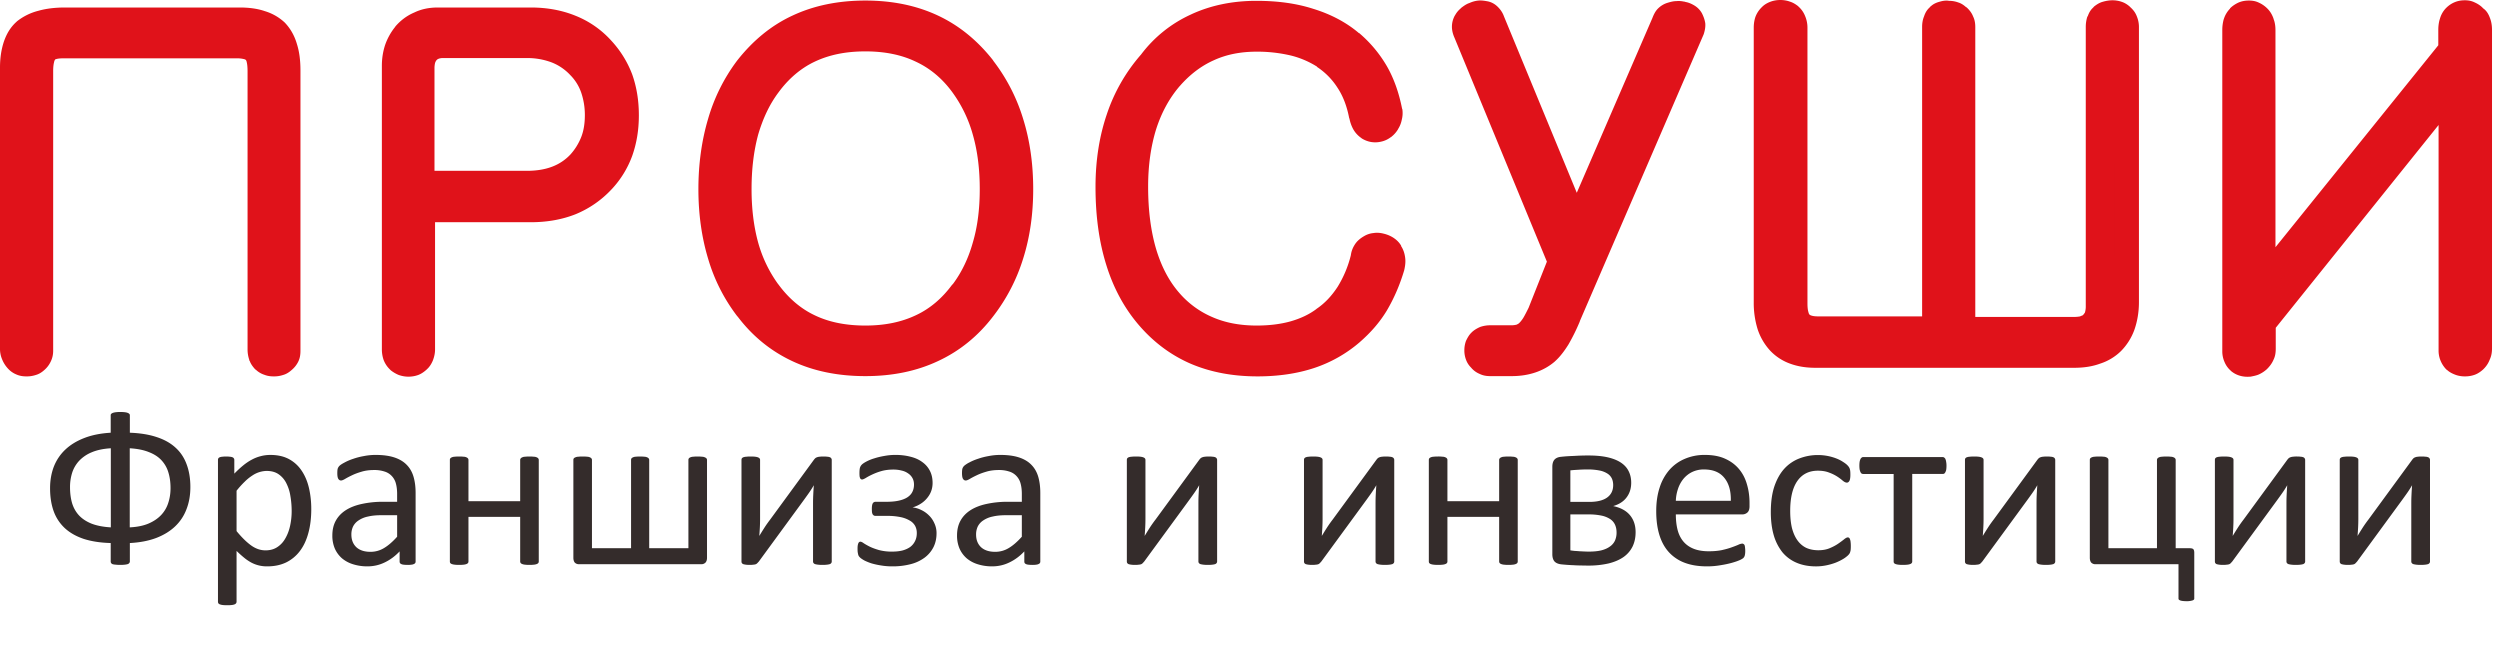
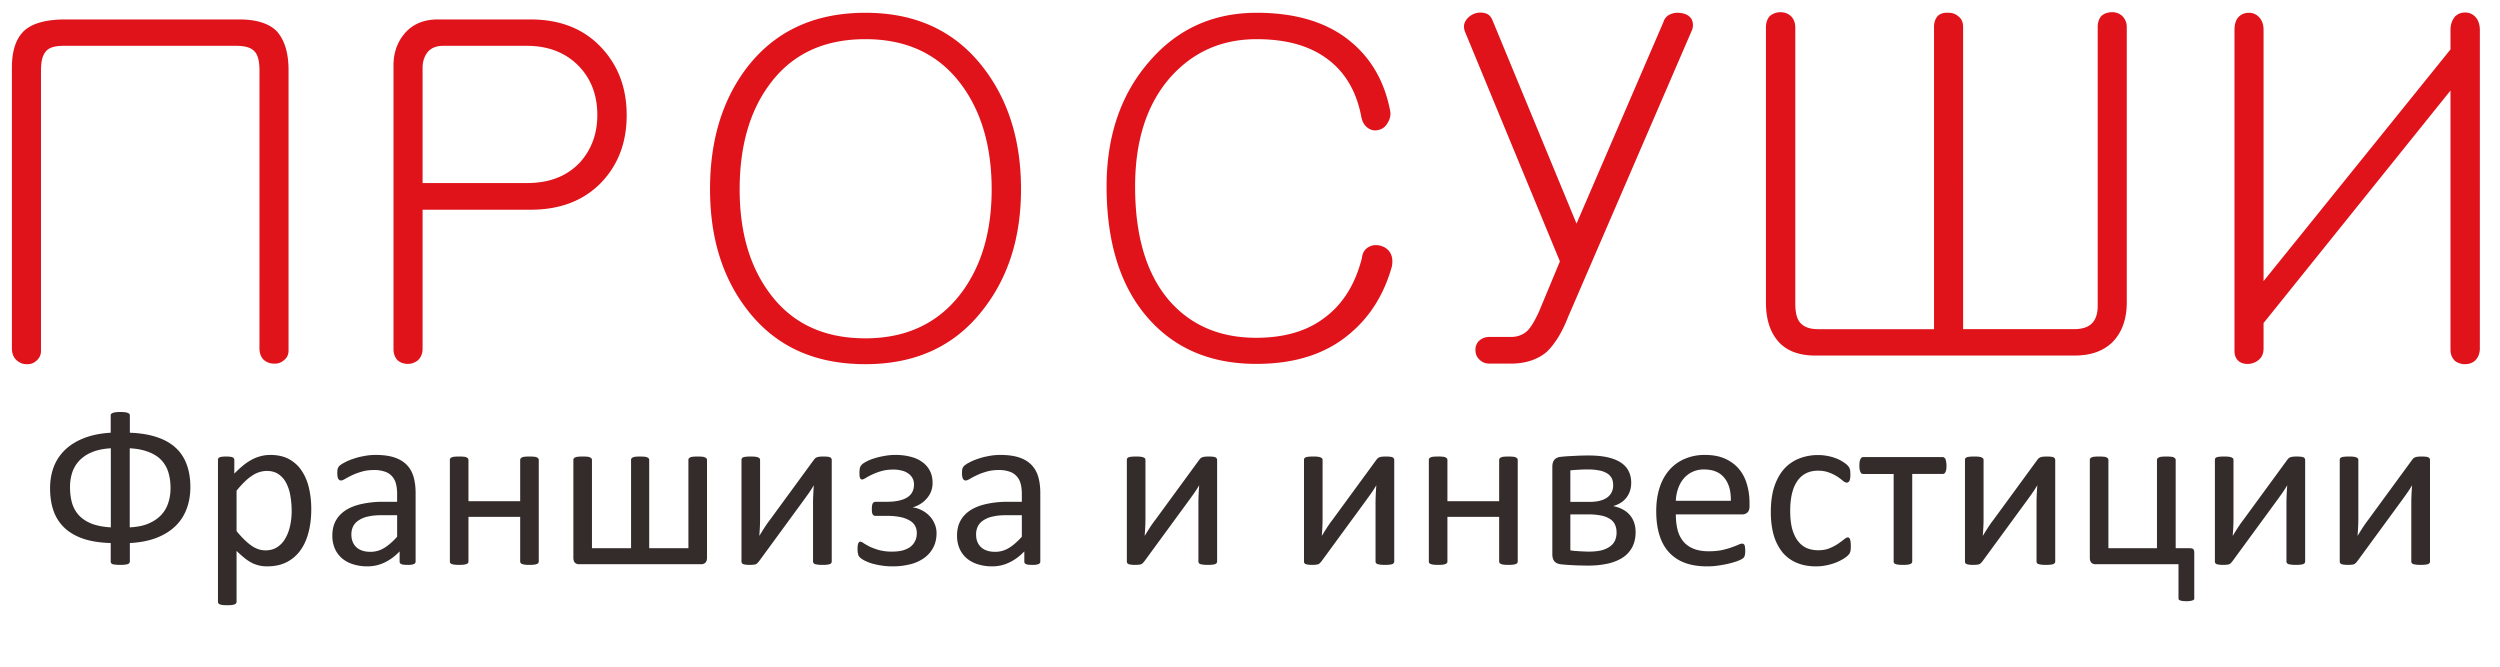
<svg xmlns="http://www.w3.org/2000/svg" width="195" height="52" fill="none">
  <path fill="#E0121A" d="M18.684 1.517H5.098c-1.47 0-2.528.281-3.197.866-.648.607-.972 1.56-.972 2.882V27.17c0 .368.108.672.324.888.216.217.497.347.799.347.302.022.562-.065.778-.26a.967.967 0 0 0 .367-.78V5.525c0-.715.108-1.192.367-1.495.216-.303.691-.455 1.36-.455h13.5c.67 0 1.146.13 1.405.412.28.26.41.78.41 1.516V27.17c0 .368.108.672.324.888.216.195.497.304.8.304.28.021.56-.065.777-.26.26-.195.367-.455.367-.78V5.482c0-1.387-.324-2.405-.95-3.077-.605-.585-1.577-.888-2.873-.888Zm22.701 0H34.15c-1.102 0-1.988.368-2.614 1.126-.562.672-.843 1.495-.843 2.47v22.1c0 .369.108.672.324.889.216.195.497.281.8.281.302 0 .561-.108.777-.281.238-.217.367-.52.367-.889V16.358h8.425c2.354 0 4.233-.736 5.615-2.231 1.253-1.365 1.88-3.077 1.88-5.135 0-2.08-.627-3.792-1.88-5.179-1.382-1.538-3.261-2.296-5.615-2.296Zm-.28 12.761h-8.143V5.287c0-.477.13-.867.367-1.192.28-.347.69-.52 1.23-.52h6.546c1.706 0 3.089.563 4.104 1.647.928.996 1.382 2.253 1.382 3.748s-.475 2.73-1.382 3.727c-1.016 1.061-2.376 1.581-4.104 1.581ZM67.5 3.055c3.261 0 5.767 1.192 7.538 3.618 1.534 2.102 2.312 4.81 2.312 8.104 0 3.25-.778 5.915-2.312 7.995-1.77 2.405-4.298 3.618-7.538 3.618-3.283 0-5.789-1.192-7.538-3.618-1.513-2.08-2.269-4.745-2.269-7.995 0-3.315.757-6.024 2.269-8.104 1.75-2.426 4.255-3.618 7.538-3.618Zm0-2.058c-3.974 0-7.063 1.43-9.267 4.311-1.9 2.514-2.85 5.655-2.85 9.447 0 3.748.95 6.847 2.85 9.338 2.182 2.882 5.25 4.312 9.267 4.312 3.953 0 7.02-1.43 9.223-4.312 1.944-2.513 2.916-5.611 2.916-9.338 0-3.77-.972-6.912-2.916-9.447C74.52 2.427 71.453.997 67.5.997Zm30.52 0c-3.412 0-6.22 1.278-8.402 3.835-2.181 2.513-3.304 5.763-3.304 9.706 0 4.334 1.058 7.757 3.175 10.205 2.095 2.427 4.924 3.64 8.51 3.64 3.046 0 5.508-.801 7.366-2.426 1.512-1.279 2.592-3.012 3.197-5.157.086-.433.043-.823-.152-1.127-.172-.26-.432-.433-.777-.52-.324-.065-.605-.043-.864.109-.324.173-.497.455-.54.866-.54 2.124-1.555 3.705-3.067 4.767-1.34.975-3.089 1.452-5.184 1.452-2.808 0-5.055-.954-6.74-2.86-1.793-2.059-2.7-5.027-2.7-8.927 0-3.553.886-6.37 2.7-8.472 1.793-2.036 4.04-3.033 6.783-3.033 2.117 0 3.866.433 5.227 1.343 1.534 1.019 2.506 2.557 2.916 4.615.065.455.259.78.54.975a.956.956 0 0 0 .799.152c.324-.065.562-.26.713-.52.194-.303.281-.628.216-.975-.432-2.253-1.447-4.03-3.024-5.352-1.814-1.538-4.298-2.296-7.387-2.296Zm16.266 1.516 7.387 17.875-1.642 3.944c-.345.736-.648 1.256-.95 1.516-.324.282-.735.434-1.231.434h-1.685c-.324 0-.583.108-.799.303a.963.963 0 0 0-.281.715c0 .282.086.52.281.715.194.217.475.347.799.347h1.685c1.123 0 2.051-.304 2.764-.889.627-.585 1.21-1.495 1.707-2.773l9.676-22.403a1.088 1.088 0 0 0-.064-.824c-.151-.216-.367-.368-.691-.433-.325-.065-.605-.065-.864.043a.914.914 0 0 0-.627.629l-6.782 15.73-6.545-15.839c-.13-.325-.324-.52-.626-.585a1.423 1.423 0 0 0-.843.065c-.281.13-.497.304-.648.564-.151.26-.151.541-.021.866Zm51.602-.411c0-.347-.13-.629-.367-.867a1.111 1.111 0 0 0-.778-.282c-.324 0-.583.087-.799.26-.216.217-.324.52-.324.889v21.753c0 .65-.173 1.127-.497 1.408-.302.282-.756.412-1.382.412h-8.619V2.102c0-.347-.108-.629-.367-.824a1.11 1.11 0 0 0-.777-.281c-.324-.022-.584.043-.8.216-.216.217-.324.52-.324.889v23.573h-9.05c-.648 0-1.102-.173-1.382-.498-.26-.282-.389-.78-.389-1.495V2.167c0-.412-.13-.715-.368-.932-.215-.195-.496-.282-.799-.282-.302 0-.583.109-.799.282-.216.217-.324.52-.324.932v21.428c0 1.343.346 2.362 1.015 3.098.648.694 1.599 1.04 2.83 1.04h20.217c1.275 0 2.247-.346 2.96-1.04.734-.736 1.123-1.776 1.123-3.12V2.102Zm27.54.238c0-.433-.13-.802-.367-1.04a1.06 1.06 0 0 0-.778-.325c-.324 0-.583.108-.799.325-.216.26-.346.607-.346 1.04v1.517l-14.58 18.07V2.34c0-.412-.108-.758-.367-1.018a1.059 1.059 0 0 0-.778-.325c-.323 0-.583.108-.799.325-.216.216-.324.563-.324 1.018v25.047c0 .325.108.585.324.78.216.173.497.238.799.216.281-.021.562-.13.778-.325.259-.216.367-.52.367-.888v-1.972l14.58-18.135v20.215c0 .347.108.629.346.867.216.173.497.26.799.26.281 0 .562-.087.778-.282.237-.238.367-.563.367-.931V2.34Z" />
-   <path fill="#E0121A" d="M18.684 2.47H5.098c-.648 0-1.21.065-1.664.195-.388.108-.69.26-.928.433a1.868 1.868 0 0 0-.454.759c-.13.368-.194.845-.194 1.408V27.17c0 .065.021.13.021.173 0 .022.022.044.043.065l.044.044c.021.021.043.021.064.021h.13c.022 0 .022 0 .022-.021.021 0 .064-.044.064-.044V5.525c0-.412.044-.802.108-1.127.108-.368.26-.715.454-.953.238-.303.562-.52.972-.65a3.738 3.738 0 0 1 1.145-.173h13.5c.432 0 .799.043 1.123.13.389.108.713.303.972.563.26.26.432.585.518 1.018.087.347.13.737.13 1.192v21.667c0 .065.022.13.022.173l.021.043v.022c.022 0 .022.022.043.022.022.021.065.021.108.021h.13c.022 0 .022 0 .022-.021l.043-.044V5.525c0-.607-.065-1.127-.195-1.517-.108-.368-.259-.65-.475-.866a1.78 1.78 0 0 0-.799-.434c-.367-.173-.842-.238-1.404-.238ZM5.098.585h13.586c.734 0 1.404.087 1.966.282a3.914 3.914 0 0 1 1.555.888l.021.022c.41.433.735.975.93 1.646.194.607.28 1.3.28 2.08v21.862c0 .303-.043.585-.173.845s-.302.477-.54.672c-.194.173-.41.303-.648.368a2.204 2.204 0 0 1-.756.108c-.259 0-.497-.043-.713-.13a1.705 1.705 0 0 1-.626-.368c-.022-.022-.065-.043-.086-.065-.173-.195-.324-.39-.41-.628a.166.166 0 0 1-.044-.109 2.53 2.53 0 0 1-.13-.823V5.568c0-.303-.021-.541-.064-.715a.476.476 0 0 0-.065-.173.351.351 0 0 0-.13-.065 2.232 2.232 0 0 0-.605-.065H4.925c-.238 0-.432.022-.562.065l-.065.022v.021c-.043.044-.064.109-.086.217-.043.173-.065.39-.065.672v21.818c0 .303-.065.585-.194.845a2 2 0 0 1-.519.672c-.194.173-.41.303-.648.368a2.204 2.204 0 0 1-.756.108c-.259 0-.518-.043-.756-.151a1.813 1.813 0 0 1-.67-.477 2.338 2.338 0 0 1-.453-.737A2.069 2.069 0 0 1 0 27.17V5.265c0-.758.108-1.43.302-2.015.216-.628.519-1.127.972-1.538l.044-.044A4.442 4.442 0 0 1 2.98.845c.605-.173 1.296-.26 2.117-.26ZM41.386 2.47H34.15c-.432 0-.8.065-1.124.195-.302.13-.561.325-.777.585l-.043.022a2.219 2.219 0 0 0-.432.801c-.108.304-.173.65-.173 1.04v22.1c0 .065.021.13.021.174 0 .021.022.021.022.043l.022.022c.021.021.064.021.108.021.043 0 .064 0 .086-.021.022 0 .043-.022.043-.044l.043-.043c.022-.022.022-.065.022-.13V16.38c0-.52.41-.953.95-.953h8.424c1.059 0 2.01-.174 2.808-.477.8-.325 1.49-.802 2.096-1.452l.043-.043c.518-.585.929-1.213 1.188-1.95.28-.758.41-1.582.41-2.513 0-.932-.13-1.777-.41-2.514a6.187 6.187 0 0 0-1.21-2.015 6.143 6.143 0 0 0-2.095-1.473c-.778-.347-1.728-.52-2.786-.52ZM34.15.585h7.236c1.296 0 2.462.217 3.52.65a7.492 7.492 0 0 1 2.787 1.95 8.059 8.059 0 0 1 1.62 2.622c.345.975.518 2.036.518 3.185 0 1.148-.173 2.188-.518 3.163a7.617 7.617 0 0 1-1.577 2.578l-.043.044a7.966 7.966 0 0 1-2.787 1.928c-1.036.412-2.203.628-3.499.628h-7.473v9.924c0 .303-.065.585-.173.866-.108.26-.26.499-.454.672l-.043.043c-.194.174-.41.325-.648.412-.238.087-.497.13-.756.13-.26 0-.497-.043-.756-.13a2.643 2.643 0 0 1-.626-.368l-.108-.109a2.023 2.023 0 0 1-.454-.715 2.53 2.53 0 0 1-.13-.823v-22.1c0-.585.087-1.127.26-1.647a4.69 4.69 0 0 1 .756-1.365l.043-.065c.41-.476.907-.845 1.469-1.083.54-.26 1.144-.39 1.836-.39Zm6.955 14.647h-8.143a.946.946 0 0 1-.95-.954V5.287c0-.325.042-.65.129-.932a3 3 0 0 1 .432-.823l.021-.044c.238-.281.54-.52.886-.65.043-.021.065-.021.108-.043.302-.108.626-.173.972-.173h6.545c.972 0 1.857.173 2.657.476.82.325 1.533.824 2.138 1.474l.043.065a5.752 5.752 0 0 1 1.188 1.928 7.2 7.2 0 0 1 .41 2.405c0 .867-.129 1.647-.41 2.362a5.236 5.236 0 0 1-1.231 1.971l.022.022a6.107 6.107 0 0 1-2.117 1.43c-.843.325-1.728.477-2.7.477Zm-7.215-1.907h7.193c.756 0 1.426-.108 1.987-.325a3.762 3.762 0 0 0 1.426-.953 4.49 4.49 0 0 0 .842-1.365c.195-.499.281-1.062.281-1.712 0-.65-.108-1.213-.28-1.733a3.617 3.617 0 0 0-.8-1.322l-.043-.043a3.945 3.945 0 0 0-1.447-.997 5.402 5.402 0 0 0-1.966-.347h-6.545c-.13 0-.216.022-.302.044l-.043.021c-.065.022-.108.065-.151.109a.679.679 0 0 0-.108.216 1.723 1.723 0 0 0-.044.369v8.038ZM67.5 2.102c1.771 0 3.348.325 4.752.996 1.404.672 2.57 1.669 3.564 3.012.842 1.127 1.469 2.427 1.88 3.9.41 1.43.626 3.012.626 4.767 0 1.711-.195 3.271-.627 4.701-.432 1.43-1.058 2.73-1.879 3.857-.972 1.322-2.16 2.318-3.564 2.99-1.404.672-2.96.997-4.752.997-1.793 0-3.37-.325-4.752-.997-1.404-.672-2.592-1.668-3.542-3.012l-.022-.021c-.82-1.127-1.426-2.405-1.836-3.814-.41-1.43-.605-2.99-.605-4.701 0-1.734.195-3.337.605-4.767a11.948 11.948 0 0 1 1.858-3.878c.95-1.344 2.138-2.34 3.542-3.012 1.382-.693 2.98-1.018 4.752-1.018Zm3.931 2.708c-1.123-.542-2.44-.802-3.931-.802-1.512 0-2.808.26-3.953.802-1.101.52-2.052 1.343-2.83 2.405-.712.953-1.209 2.037-1.576 3.272-.346 1.278-.519 2.686-.519 4.268 0 1.538.173 2.925.519 4.182a10.167 10.167 0 0 0 1.555 3.228l.022.022c.777 1.061 1.728 1.885 2.83 2.405 1.122.541 2.44.801 3.952.801 1.49 0 2.786-.26 3.931-.801 1.123-.52 2.074-1.344 2.851-2.405h.022c.713-.954 1.231-2.037 1.577-3.272.367-1.235.54-2.622.54-4.16 0-1.56-.173-2.968-.54-4.247a10.257 10.257 0 0 0-1.599-3.315c-.777-1.061-1.728-1.863-2.85-2.383ZM67.5 1.95c-1.858 0-3.478.325-4.903.997-1.404.65-2.614 1.625-3.607 2.946a12.727 12.727 0 0 0-1.966 3.944c-.432 1.473-.67 3.12-.67 4.94 0 1.798.216 3.401.67 4.875a12.739 12.739 0 0 0 1.966 3.9l.043.043c.972 1.278 2.181 2.253 3.564 2.882 1.425.671 3.067.996 4.925.996 1.836 0 3.456-.325 4.86-.996 1.404-.65 2.613-1.647 3.628-2.947a12.26 12.26 0 0 0 2.01-3.922c.474-1.473.69-3.076.69-4.853 0-1.798-.216-3.423-.69-4.918a11.89 11.89 0 0 0-2.031-3.965l-.022-.022c-1.015-1.3-2.203-2.275-3.607-2.925-1.382-.65-3.024-.975-4.86-.975Zm-5.68-.737c1.662-.78 3.563-1.17 5.68-1.17 2.117 0 3.996.39 5.66 1.17 1.662.78 3.088 1.95 4.298 3.489l.021.043a14.183 14.183 0 0 1 2.333 4.55c.518 1.668.778 3.488.778 5.46 0 1.95-.26 3.748-.778 5.395a14.192 14.192 0 0 1-2.333 4.507c-1.188 1.56-2.635 2.73-4.32 3.51-1.663.78-3.542 1.17-5.659 1.17-2.138 0-4.04-.39-5.702-1.17-1.664-.78-3.09-1.929-4.256-3.467l-.043-.043a13.716 13.716 0 0 1-2.268-4.485c-.497-1.647-.756-3.467-.756-5.417 0-1.972.26-3.813.756-5.482a14.041 14.041 0 0 1 2.268-4.55c1.21-1.538 2.635-2.73 4.32-3.51Zm36.2.737c-1.576 0-3.002.282-4.276.867l-.043.021c-1.253.585-2.376 1.452-3.348 2.622l-.022.022a11.485 11.485 0 0 0-2.268 4.008c-.518 1.517-.777 3.207-.777 5.07 0 2.08.259 3.922.756 5.525.496 1.582 1.21 2.925 2.203 4.052v.021a9.055 9.055 0 0 0 3.348 2.47c1.296.564 2.786.824 4.45.824 1.425 0 2.699-.195 3.844-.564a8.575 8.575 0 0 0 2.916-1.646l.043-.044a8.101 8.101 0 0 0 1.707-2.015 10.51 10.51 0 0 0 1.145-2.643c.021-.108.021-.195.021-.26a.163.163 0 0 0-.043-.108l-.022-.022c-.021-.022-.021-.043-.043-.043-.043-.022-.065-.044-.129-.044h-.022c-.043-.021-.065-.021-.108-.021s-.043.021-.065.021l-.021.022-.022.022c-.022.021-.022.043-.022.108 0 .043-.021.065-.021.13a10.12 10.12 0 0 1-1.275 3.077c-.583.888-1.274 1.646-2.138 2.231a8.272 8.272 0 0 1-2.614 1.214c-.95.26-2.008.411-3.132.411-1.533 0-2.916-.26-4.168-.801-1.253-.52-2.333-1.322-3.262-2.405-.994-1.127-1.728-2.492-2.203-4.117-.475-1.582-.713-3.38-.713-5.417 0-1.863.238-3.553.713-5.07.497-1.538 1.21-2.881 2.203-4.03l.043-.043c.95-1.105 2.052-1.928 3.283-2.47 1.253-.563 2.614-.823 4.126-.823 1.145 0 2.182.13 3.132.368.972.26 1.836.628 2.614 1.127h.021a7.996 7.996 0 0 1 2.16 2.188c.54.867.929 1.863 1.167 3.012l.021.065c.022.086.043.173.065.216l.065.065.021.022.044-.022c.021-.021.043-.021.064-.021l.022-.022.043-.043.022-.044c.021-.043.043-.086.043-.13.022-.043.022-.108.022-.151-.195-1.019-.519-1.929-.972-2.73a7.42 7.42 0 0 0-1.707-2.059 8.137 8.137 0 0 0-2.916-1.516 16.379 16.379 0 0 0-3.974-.477Zm-5.075-.845c1.512-.693 3.197-1.04 5.054-1.04 1.642 0 3.111.195 4.45.628 1.339.412 2.549 1.04 3.542 1.885h.022a9.934 9.934 0 0 1 2.16 2.579c.561.975.95 2.101 1.188 3.315l.021.043a2.08 2.08 0 0 1-.043.823 2.05 2.05 0 0 1-.281.715l-.021.044c-.13.216-.303.411-.497.563-.022.022-.043.043-.065.043a1.859 1.859 0 0 1-.756.347 1.976 1.976 0 0 1-.799.022 2.051 2.051 0 0 1-.713-.282l-.021-.022a2.061 2.061 0 0 1-.648-.715 2.915 2.915 0 0 1-.281-.801l-.022-.044c-.173-.91-.475-1.711-.907-2.361a5.444 5.444 0 0 0-1.598-1.625V5.2a6.934 6.934 0 0 0-2.031-.867 11.377 11.377 0 0 0-2.678-.303c-1.253 0-2.355.217-3.348.672-.972.433-1.858 1.105-2.635 1.993l-.022.022c-.82.953-1.426 2.08-1.836 3.358-.41 1.322-.626 2.817-.626 4.485 0 1.863.216 3.488.626 4.875.41 1.365 1.015 2.513 1.814 3.423a7.074 7.074 0 0 0 2.592 1.885c.994.434 2.139.65 3.435.65.972 0 1.857-.108 2.635-.325.756-.216 1.426-.52 2.009-.953l.021-.022c.648-.433 1.188-1.018 1.642-1.711a8.593 8.593 0 0 0 1.037-2.47c.043-.325.151-.585.302-.824.173-.281.432-.498.735-.671.216-.13.475-.217.734-.239.259-.043.518-.021.778.044.28.065.54.173.777.325.259.173.454.368.605.628h-.022c.173.26.281.563.324.888.044.282.022.585-.043.889 0 .043-.021.065-.021.108-.346 1.17-.8 2.21-1.361 3.163-.562.932-1.275 1.734-2.095 2.449l-.022.021a10.509 10.509 0 0 1-3.564 2.015c-1.318.434-2.786.65-4.406.65-1.923 0-3.65-.325-5.184-.975-1.556-.671-2.895-1.668-4.04-2.99-1.144-1.321-2.008-2.903-2.57-4.723-.562-1.798-.842-3.813-.842-6.088 0-2.08.302-3.965.885-5.677A13.582 13.582 0 0 1 88.97 4.29l.022-.022a10.08 10.08 0 0 1 3.91-3.141l.043-.022ZM115.17 2.21l7.366 17.832a.914.914 0 0 1 0 .715l-1.642 3.943-.043.065c-.173.39-.346.715-.518.997a4.301 4.301 0 0 1-.627.801l-.021.022c-.26.217-.519.412-.843.52a3.12 3.12 0 0 1-1.015.173h-1.685c-.043 0-.108 0-.108.022h-.021l-.022.022v.065l.043.043.022.022c.021.021.043.021.086.021h1.685c.886 0 1.62-.216 2.117-.65.259-.216.497-.52.734-.931.259-.412.497-.91.735-1.495l.021-.065 9.612-22.317c-.021 0-.043-.022-.065-.022l-.064-.021c-.044-.022-.108-.022-.152-.022-.043 0-.064.022-.129.022l-.043.021v-.021c-.022.043-.044.108-.065.151L123.79 17.81a.927.927 0 0 1-1.232.498c-.216-.108-.41-.281-.496-.498l-6.545-15.86v-.022h-.065c-.043 0-.086.022-.13.044h-.021c-.043.021-.087.043-.108.065l-.022.021-.043.044s.022.021.022.043c0 0 .021.043.021.065Zm5.487 18.2-7.215-17.485c-.259-.585-.259-1.148.022-1.69.021-.022.021-.043.043-.065.108-.195.238-.347.41-.498l.065-.065c.173-.13.346-.26.562-.347l.065-.022c.237-.108.475-.173.712-.195.26-.021.497.022.735.065.302.065.561.217.777.434.195.195.368.433.476.736l5.68 13.759 5.897-13.629c.108-.281.238-.541.432-.736.195-.195.432-.347.691-.434l.065-.021c.216-.065.454-.13.691-.13.195-.022.411 0 .605.043.043 0 .065 0 .087.022.259.043.496.151.712.281a1.64 1.64 0 0 1 .584.607c.129.26.216.498.259.78.021.26-.022.52-.108.802l-.022.065-9.655 22.36v.021a15.42 15.42 0 0 1-.886 1.799c-.324.52-.669.975-1.058 1.321l-.022.022c-.864.737-2.008 1.127-3.348 1.127h-1.684c-.281 0-.562-.044-.821-.174a1.706 1.706 0 0 1-.67-.498 1.63 1.63 0 0 1-.389-.607 2.038 2.038 0 0 1-.129-.736c0-.26.043-.499.129-.737.108-.217.216-.433.411-.628l.021-.022c.195-.195.432-.325.67-.433.259-.087.518-.13.778-.13h1.684c.13 0 .26-.022.368-.044.086-.043.151-.065.216-.13l.021-.021c.087-.087.195-.217.303-.39.129-.217.259-.477.41-.78l1.426-3.597Zm44.301-18.308c0-.044-.021-.065-.021-.109a3.944 3.944 0 0 1-.065-.065v-.021c-.022 0-.022-.022-.043-.022-.022-.022-.044-.022-.087-.022-.065 0-.108.022-.151.022l-.022.022v.021c-.021.044-.021.109-.021.174v21.753c0 .433-.065.823-.195 1.17-.129.39-.345.715-.648.975l-.043.022a2.17 2.17 0 0 1-.885.476l-.044.022c-.324.065-.648.13-1.036.13h-8.619a.96.96 0 0 1-.95-.953V2.037l-.065-.044c-.022-.021-.043-.021-.043-.043h-.065c-.022 0-.065-.022-.108-.022h-.065v.022c-.021.043-.021.087-.021.173v23.574a.96.96 0 0 1-.951.953h-9.05c-.432 0-.799-.065-1.145-.173a1.972 1.972 0 0 1-.95-.65l-.044-.044a2.569 2.569 0 0 1-.453-.91 4.456 4.456 0 0 1-.13-1.126V2.167c0-.087-.021-.13-.021-.174-.022-.021-.022-.043-.044-.065l-.021-.021c-.022 0-.022-.022-.022-.022h-.021c-.022-.022-.065-.022-.108-.022-.044 0-.087 0-.108.022l-.022.022c0 .021-.022.021-.022.043-.021.043-.021.13-.021.217v21.428c0 .563.065 1.062.194 1.473.13.39.324.715.562.954v.021c.216.217.497.412.842.542.367.13.799.195 1.318.195h20.261c.518 0 .993-.065 1.36-.217.368-.13.67-.325.929-.563l.022-.022c.259-.26.475-.585.626-.975.151-.411.216-.91.216-1.473V2.102Zm1.707-.845c.108.26.172.541.172.845v21.471c0 .78-.129 1.495-.345 2.124a4.57 4.57 0 0 1-1.059 1.69 4.11 4.11 0 0 1-1.62.975c-.583.216-1.252.325-2.008.325h-20.218c-.734 0-1.382-.109-1.966-.325a3.978 3.978 0 0 1-1.555-1.019 4.587 4.587 0 0 1-.972-1.668 6.915 6.915 0 0 1-.302-2.08V2.167c0-.304.043-.585.129-.845.108-.282.26-.52.476-.737l.043-.043c.194-.195.432-.325.669-.412.238-.087.497-.13.756-.13.26 0 .519.043.756.13.216.065.432.195.627.347l.065.065c.216.195.388.455.496.736.108.26.173.564.173.867V23.66c0 .282.022.498.065.65.022.087.043.152.065.195l.043.043a.354.354 0 0 0 .13.065c.129.044.302.065.518.065h8.122V2.102c0-.282.043-.564.151-.824.086-.26.216-.498.41-.671.043-.044.065-.087.13-.13.194-.174.432-.282.691-.347.216-.065.475-.108.713-.065.259 0 .497.043.734.13.216.065.411.195.605.368h.022c.216.195.41.434.518.715.13.26.173.542.173.845v22.599h7.668c.216 0 .389-.022.518-.044l.022-.021c.065-.022.129-.044.173-.065l.043-.044c.043-.043.086-.108.129-.173a1.67 1.67 0 0 0 .065-.52V2.102c0-.282.043-.564.13-.824h.021c.087-.26.216-.498.411-.671.043-.044.065-.087.129-.13.195-.152.411-.282.67-.347a2.71 2.71 0 0 1 .713-.108c.259 0 .518.043.756.13.194.065.41.195.583.346l.065.065c.216.195.389.412.497.694Zm25.812 1.083a.948.948 0 0 0-.044-.282c-.021-.043-.043-.065-.043-.108-.021-.022-.043-.043-.065-.043h-.108c-.021.021-.021.021-.043.021-.021.022-.043.044-.043.087a1.297 1.297 0 0 0-.043.325v1.517c0 .26-.087.498-.259.65l-14.559 18.026a.91.91 0 0 1-1.317.13.994.994 0 0 1-.346-.736h-.022V2.34c0-.108 0-.195-.021-.238-.022-.044-.043-.065-.065-.109-.022-.021-.043-.043-.065-.043h-.108c-.021.022-.043.022-.065.043 0 0-.021.022-.021.044l-.022.021c-.021.065-.021.152-.021.26v25.09c.021.022.064.022.108.022h.043c.021-.022.065-.022.086-.022.022-.021.065-.043.087-.065.021-.021.021-.043.043-.043.021-.022.021-.065.021-.152v-1.971c0-.239.108-.477.26-.65l14.536-18.092a.91.91 0 0 1 1.318-.13c.238.173.346.455.346.737v20.215c0 .065.021.108.021.13v.021h.022c.043.022.086.022.173.022h.064c.022-.022.022-.022.044-.022.021-.021.043-.043.043-.065.021-.043.021-.108.021-.173V2.34h.044Zm1.749-.91c.108.282.151.585.151.91v24.83c0 .303-.043.585-.172.867-.108.281-.26.52-.476.736l-.043.044c-.194.173-.41.325-.648.411-.237.087-.497.13-.734.13a2.16 2.16 0 0 1-.735-.108c-.237-.087-.475-.195-.669-.368-.022-.022-.065-.044-.087-.065a2.146 2.146 0 0 1-.453-.694 2.068 2.068 0 0 1-.151-.823V9.75l-12.701 15.817v1.625c0 .325-.043.606-.173.866-.108.26-.281.499-.497.715l-.021.022a2.424 2.424 0 0 1-.627.412c-.194.086-.432.13-.648.173h-.043c-.259.022-.518 0-.756-.065a1.873 1.873 0 0 1-.713-.368l-.043-.044a1.818 1.818 0 0 1-.475-.671 2.056 2.056 0 0 1-.173-.802V2.34c0-.303.043-.585.108-.823l.022-.065a2.05 2.05 0 0 1 .475-.78V.65c.194-.195.432-.347.669-.455.26-.108.519-.152.8-.152.28 0 .54.044.799.174.237.108.453.26.648.455.216.216.367.476.475.78v.021c.108.26.151.564.151.889v16.921l12.701-15.751V2.34c0-.325.043-.628.13-.888.086-.304.237-.564.432-.78l.043-.044c.194-.195.41-.346.669-.455.26-.108.519-.151.8-.151.259 0 .518.043.777.173.238.108.475.26.648.455.281.195.432.477.54.78Z" />
  <path fill="#342C2B" d="M14.849 37.989c0 .633-.1 1.207-.3 1.722-.193.516-.489.964-.887 1.345-.393.375-.885.677-1.477.905-.591.223-1.277.355-2.056.396v1.441c0 .041-.015.08-.044.115a.257.257 0 0 1-.123.088 1.21 1.21 0 0 1-.229.043c-.1.012-.216.018-.351.018-.14 0-.258-.006-.352-.018a1.196 1.196 0 0 1-.237-.035.258.258 0 0 1-.123-.088.217.217 0 0 1-.035-.123v-1.441c-.809-.023-1.512-.132-2.11-.325-.591-.2-1.08-.478-1.467-.835a3.35 3.35 0 0 1-.87-1.319c-.188-.521-.282-1.119-.282-1.793 0-.609.097-1.169.29-1.678.2-.51.495-.952.888-1.327s.882-.677 1.468-.906c.592-.234 1.286-.375 2.083-.422v-1.37c0-.036.011-.068.035-.097a.39.39 0 0 1 .132-.08c.064-.023.143-.04.237-.052a2.83 2.83 0 0 1 .343-.018c.135 0 .252.006.351.018.1.012.176.03.229.053.059.023.1.05.123.079.03.029.044.061.044.096v1.371c.809.03 1.509.144 2.1.343.592.194 1.082.469 1.468.826.387.352.674.785.862 1.301.193.516.29 1.105.29 1.767Zm-1.547.088c0-.451-.056-.859-.167-1.222a2.372 2.372 0 0 0-.536-.95c-.247-.269-.575-.483-.985-.64-.404-.165-.902-.264-1.494-.3v6.17c.58-.029 1.07-.129 1.468-.299.404-.175.732-.398.984-.667a2.43 2.43 0 0 0 .554-.95c.117-.357.176-.738.176-1.142Zm-4.658-3.112c-.58.035-1.073.138-1.477.308a2.82 2.82 0 0 0-.984.66 2.5 2.5 0 0 0-.554.94 3.705 3.705 0 0 0-.167 1.125c0 .457.053.87.158 1.239.111.369.29.688.536.958.252.27.58.486.985.65.41.158.91.255 1.503.29v-6.17Zm15.635 4.746c0 .692-.076 1.313-.228 1.864-.147.55-.366 1.02-.66 1.406a2.97 2.97 0 0 1-1.072.888c-.427.205-.917.307-1.467.307a2.571 2.571 0 0 1-1.24-.29 3.504 3.504 0 0 1-.562-.378 9.11 9.11 0 0 1-.598-.536v3.955a.217.217 0 0 1-.035.123.259.259 0 0 1-.114.088.803.803 0 0 1-.22.053 3.01 3.01 0 0 1-.36.017c-.141 0-.258-.005-.352-.017a.943.943 0 0 1-.228-.053.26.26 0 0 1-.115-.088.272.272 0 0 1-.026-.123V35.88a.24.24 0 0 1 .026-.123.203.203 0 0 1 .106-.087.608.608 0 0 1 .202-.044c.082-.012.182-.018.299-.018.123 0 .222.006.299.017.082.006.149.021.202.044a.203.203 0 0 1 .105.088c.024.03.035.07.035.123v1.064c.24-.246.472-.46.695-.642.222-.181.445-.33.668-.448.228-.123.46-.214.694-.272.24-.065.492-.097.756-.097.574 0 1.063.111 1.468.334.404.223.732.527.984.914.258.387.445.838.563 1.353.117.51.175 1.052.175 1.626Zm-1.529.167c0-.404-.032-.794-.097-1.169a3.247 3.247 0 0 0-.316-1.01 1.846 1.846 0 0 0-.598-.703c-.252-.176-.565-.264-.94-.264a2.065 2.065 0 0 0-1.107.352 3.606 3.606 0 0 0-.59.474 6.92 6.92 0 0 0-.65.72v3.147c.399.487.776.859 1.134 1.117.357.257.732.386 1.125.386.363 0 .674-.088.932-.263.263-.176.474-.41.632-.704.165-.292.285-.62.36-.984.077-.363.115-.73.115-1.099Zm9.668 3.92c0 .07-.023.123-.07.158a.492.492 0 0 1-.194.08 1.842 1.842 0 0 1-.36.026c-.152 0-.275-.009-.37-.026a.426.426 0 0 1-.193-.08c-.04-.035-.061-.087-.061-.158v-.79c-.346.368-.733.656-1.16.86-.422.206-.87.308-1.345.308a3.63 3.63 0 0 1-1.134-.167 2.443 2.443 0 0 1-.861-.465 2.181 2.181 0 0 1-.554-.756 2.551 2.551 0 0 1-.193-1.02c0-.445.09-.832.272-1.16.182-.328.443-.6.782-.817.34-.217.756-.378 1.249-.484a7.555 7.555 0 0 1 1.66-.167h1.09v-.615c0-.305-.032-.574-.096-.809a1.327 1.327 0 0 0-.316-.58 1.252 1.252 0 0 0-.554-.351 2.515 2.515 0 0 0-.844-.123c-.357 0-.68.044-.967.132-.281.082-.53.175-.747.28-.21.1-.39.194-.536.282-.14.082-.246.123-.316.123a.216.216 0 0 1-.123-.035.34.34 0 0 1-.097-.106.626.626 0 0 1-.053-.175 1.624 1.624 0 0 1-.017-.246c0-.147.008-.261.026-.343a.55.55 0 0 1 .15-.246c.081-.077.22-.164.412-.264.194-.105.416-.2.668-.281.252-.088.528-.159.827-.211.298-.059.6-.088.905-.088.568 0 1.052.064 1.45.193.398.13.72.32.967.572.246.246.425.553.536.922.111.37.167.8.167 1.292v5.335Zm-1.441-3.612h-1.24c-.398 0-.744.035-1.037.105a2.028 2.028 0 0 0-.73.3 1.23 1.23 0 0 0-.43.474 1.437 1.437 0 0 0-.132.633c0 .41.13.738.387.984.264.24.63.36 1.099.36.38 0 .732-.096 1.054-.29.328-.193.671-.489 1.029-.887v-1.679Zm11.047 3.604a.217.217 0 0 1-.035.123.3.3 0 0 1-.114.079.804.804 0 0 1-.22.052 2.9 2.9 0 0 1-.351.018c-.147 0-.267-.006-.36-.018a.805.805 0 0 1-.22-.052.3.3 0 0 1-.115-.08.216.216 0 0 1-.035-.122v-3.472H36.54v3.472a.217.217 0 0 1-.035.123.3.3 0 0 1-.114.079.804.804 0 0 1-.22.052 2.99 2.99 0 0 1-.36.018c-.141 0-.258-.006-.352-.018a.943.943 0 0 1-.229-.052.299.299 0 0 1-.114-.08.272.272 0 0 1-.026-.122v-7.91a.22.22 0 0 1 .026-.115.259.259 0 0 1 .114-.088.598.598 0 0 1 .229-.053c.094-.011.21-.017.351-.017.147 0 .267.006.36.017a.526.526 0 0 1 .22.053.26.26 0 0 1 .115.088c.023.03.035.068.035.114v3.217h4.034V35.88c0-.046.012-.085.035-.114a.26.26 0 0 1 .115-.088.526.526 0 0 1 .22-.053c.093-.011.213-.017.36-.017.14 0 .258.006.351.017a.526.526 0 0 1 .22.053.26.26 0 0 1 .114.088c.024.03.035.068.035.114v7.91Zm13.123-.29c0 .17-.041.298-.124.386a.44.44 0 0 1-.325.123h-9.527a.451.451 0 0 1-.334-.123c-.076-.088-.114-.217-.114-.387v-7.62a.22.22 0 0 1 .026-.114.258.258 0 0 1 .123-.088.598.598 0 0 1 .229-.053c.093-.011.21-.017.351-.017.14 0 .258.006.352.017a.525.525 0 0 1 .22.053c.052.024.09.053.114.088.023.03.035.068.035.114v6.882h3.05V35.88a.22.22 0 0 1 .026-.114.26.26 0 0 1 .114-.088.505.505 0 0 1 .211-.053c.088-.011.205-.017.352-.017.134 0 .249.006.343.017a.526.526 0 0 1 .22.053.26.26 0 0 1 .114.088c.023.03.035.068.035.114v6.882h3.058V35.88a.22.22 0 0 1 .027-.114.26.26 0 0 1 .114-.088.578.578 0 0 1 .22-.053 2.92 2.92 0 0 1 .351-.017c.147 0 .267.006.36.017a.526.526 0 0 1 .22.053c.059.024.1.053.123.088.024.03.036.068.036.114v7.62Zm9.729.298c0 .041-.012.08-.035.115a.258.258 0 0 1-.114.088 1.194 1.194 0 0 1-.22.043c-.094.012-.211.018-.352.018-.14 0-.258-.006-.351-.018a1.439 1.439 0 0 1-.229-.043.257.257 0 0 1-.123-.088.202.202 0 0 1-.035-.115v-4.552c0-.229.006-.46.018-.695.011-.24.026-.474.043-.703a8.19 8.19 0 0 1-.448.694c-.158.223-.32.446-.483.668l-3.357 4.588c-.042.047-.08.088-.115.123a.333.333 0 0 1-.123.088.684.684 0 0 1-.184.035c-.077.012-.17.018-.282.018-.129 0-.234-.006-.316-.018a1.18 1.18 0 0 1-.202-.043.264.264 0 0 1-.106-.088.252.252 0 0 1-.026-.115v-7.927c0-.041.009-.08.026-.115a.258.258 0 0 1 .115-.087.75.75 0 0 1 .228-.044c.094-.012.208-.018.343-.018.281 0 .474.023.58.07.105.041.158.106.158.194v4.579c0 .228-.006.457-.017.685-.012.223-.027.446-.044.668.134-.222.27-.44.404-.65.14-.217.29-.428.448-.633l3.401-4.65c.036-.046.07-.087.106-.122a.414.414 0 0 1 .14-.08.684.684 0 0 1 .203-.044c.076-.011.176-.017.299-.017s.225.006.307.017c.088.006.156.021.202.044a.203.203 0 0 1 .106.088.216.216 0 0 1 .035.123v7.92Zm8.174-2.197c0 .398-.08.756-.237 1.072a2.34 2.34 0 0 1-.686.818 3.137 3.137 0 0 1-1.081.51 5.53 5.53 0 0 1-1.46.175c-.304 0-.59-.023-.86-.07a5.902 5.902 0 0 1-.73-.158 4.037 4.037 0 0 1-.554-.22 2.344 2.344 0 0 1-.316-.202.923.923 0 0 1-.132-.14.474.474 0 0 1-.061-.15 3.041 3.041 0 0 1-.036-.194 3.6 3.6 0 0 1-.008-.272c0-.094.005-.173.017-.237a.753.753 0 0 1 .044-.159.212.212 0 0 1 .062-.087.13.13 0 0 1 .096-.035c.065 0 .153.04.264.122.117.077.272.165.466.264.193.094.43.182.712.264a3.89 3.89 0 0 0 1.055.123c.292 0 .556-.03.79-.088.235-.064.434-.155.598-.272a1.24 1.24 0 0 0 .378-.457c.094-.182.14-.393.14-.633 0-.205-.043-.39-.131-.554a1.074 1.074 0 0 0-.413-.413 2.287 2.287 0 0 0-.72-.273 5.031 5.031 0 0 0-1.064-.096h-.88a.316.316 0 0 1-.14-.027.378.378 0 0 1-.097-.096.625.625 0 0 1-.052-.176 3.457 3.457 0 0 1-.01-.264c0-.093.007-.175.018-.246a.51.51 0 0 1 .053-.167.211.211 0 0 1 .088-.088.233.233 0 0 1 .132-.035h.852c.37 0 .686-.03.95-.088.27-.058.492-.143.668-.255.181-.117.313-.257.395-.421.088-.17.132-.364.132-.58 0-.194-.041-.364-.123-.51a1.035 1.035 0 0 0-.334-.36 1.354 1.354 0 0 0-.501-.22c-.2-.053-.413-.08-.642-.08-.357 0-.676.041-.958.123a4.78 4.78 0 0 0-.72.273 4.51 4.51 0 0 0-.492.264c-.13.076-.22.114-.273.114a.236.236 0 0 1-.088-.018.32.32 0 0 1-.07-.079.746.746 0 0 1-.044-.158 2.987 2.987 0 0 1-.009-.246c0-.17.012-.305.035-.404.03-.1.08-.185.15-.255.07-.07.193-.153.369-.246a3.36 3.36 0 0 1 .615-.246c.24-.077.498-.138.774-.185.28-.053.568-.08.86-.08.428 0 .821.048 1.178.142.358.087.663.225.915.413.257.181.457.41.597.685.14.27.211.586.211.95 0 .216-.035.424-.105.623-.07.194-.173.373-.308.537a2.06 2.06 0 0 1-.483.439 2.384 2.384 0 0 1-.642.299l-.017.009c.228.023.454.09.676.202.223.105.422.246.598.422.176.17.316.375.422.615a1.8 1.8 0 0 1 .167.782Zm8.094 2.197c0 .07-.023.123-.07.158a.491.491 0 0 1-.193.08 1.843 1.843 0 0 1-.36.026c-.153 0-.276-.009-.37-.026a.426.426 0 0 1-.193-.08c-.041-.035-.061-.087-.061-.158v-.79c-.346.368-.733.656-1.16.86-.422.206-.87.308-1.345.308a3.63 3.63 0 0 1-1.134-.167 2.442 2.442 0 0 1-.861-.465 2.18 2.18 0 0 1-.554-.756 2.551 2.551 0 0 1-.194-1.02c0-.445.091-.832.273-1.16.181-.328.442-.6.782-.817.34-.217.756-.378 1.248-.484a7.555 7.555 0 0 1 1.661-.167h1.09v-.615c0-.305-.032-.574-.097-.809a1.326 1.326 0 0 0-.316-.58 1.252 1.252 0 0 0-.554-.351 2.514 2.514 0 0 0-.843-.123c-.358 0-.68.044-.967.132-.282.082-.53.175-.747.28-.211.1-.39.194-.536.282-.141.082-.246.123-.317.123a.216.216 0 0 1-.123-.035.34.34 0 0 1-.097-.106.626.626 0 0 1-.052-.175 1.623 1.623 0 0 1-.018-.246c0-.147.009-.261.026-.343a.548.548 0 0 1 .15-.246 1.95 1.95 0 0 1 .413-.264c.193-.105.416-.2.668-.281.252-.088.527-.159.826-.211.299-.059.6-.088.905-.088.569 0 1.052.064 1.45.193.399.13.721.32.967.572.246.246.425.553.537.922.11.37.166.8.166 1.292v5.335Zm-1.44-3.612h-1.24c-.399 0-.744.035-1.037.105a2.028 2.028 0 0 0-.73.3 1.23 1.23 0 0 0-.43.474 1.437 1.437 0 0 0-.132.633c0 .41.129.738.386.984.264.24.63.36 1.1.36.38 0 .732-.096 1.054-.29.328-.193.67-.489 1.028-.887v-1.679Zm15.23 3.612c0 .041-.011.08-.035.115a.258.258 0 0 1-.114.088 1.194 1.194 0 0 1-.22.043c-.093.012-.21.018-.351.018-.14 0-.258-.006-.352-.018a1.439 1.439 0 0 1-.228-.043.257.257 0 0 1-.123-.088.202.202 0 0 1-.035-.115v-4.552c0-.229.005-.46.017-.695.012-.24.026-.474.044-.703a8.215 8.215 0 0 1-.448.694c-.158.223-.32.446-.483.668l-3.358 4.588a2.58 2.58 0 0 1-.114.123.333.333 0 0 1-.123.088.684.684 0 0 1-.185.035c-.076.012-.17.018-.281.018-.129 0-.234-.006-.317-.018a1.18 1.18 0 0 1-.202-.043.264.264 0 0 1-.105-.088.252.252 0 0 1-.027-.115v-7.927c0-.041.01-.08.027-.115a.258.258 0 0 1 .114-.087.75.75 0 0 1 .229-.044c.093-.012.208-.018.342-.018.282 0 .475.023.58.07.106.041.159.106.159.194v4.579c0 .228-.006.457-.018.685-.012.223-.026.446-.044.668.135-.222.27-.44.404-.65.141-.217.29-.428.449-.633l3.401-4.65c.035-.046.07-.087.106-.122a.414.414 0 0 1 .14-.08.684.684 0 0 1 .202-.044c.076-.011.176-.017.3-.017.122 0 .225.006.307.017.088.006.155.021.202.044a.203.203 0 0 1 .105.088.216.216 0 0 1 .036.123v7.92Zm13.817 0c0 .041-.012.08-.035.115a.265.265 0 0 1-.114.088 1.197 1.197 0 0 1-.22.043 2.904 2.904 0 0 1-.352.018c-.14 0-.258-.006-.351-.018a1.449 1.449 0 0 1-.229-.043.262.262 0 0 1-.123-.088.205.205 0 0 1-.035-.115v-4.552c0-.229.006-.46.018-.695.011-.24.026-.474.044-.703a8.276 8.276 0 0 1-.449.694c-.158.223-.319.446-.483.668l-3.358 4.588a2.637 2.637 0 0 1-.114.123.329.329 0 0 1-.123.088.683.683 0 0 1-.184.035c-.077.012-.17.018-.282.018-.129 0-.234-.006-.316-.018a1.185 1.185 0 0 1-.202-.043.27.27 0 0 1-.106-.088.26.26 0 0 1-.026-.115v-7.927a.26.26 0 0 1 .026-.115.263.263 0 0 1 .115-.087.742.742 0 0 1 .228-.044c.094-.012.208-.018.343-.018.281 0 .474.023.58.07.105.041.158.106.158.194v4.579c0 .228-.006.457-.017.685-.012.223-.027.446-.044.668.134-.222.269-.44.404-.65.141-.217.29-.428.448-.633l3.402-4.65c.035-.046.07-.087.105-.122a.413.413 0 0 1 .141-.08.68.68 0 0 1 .202-.044c.076-.011.176-.017.299-.017s.225.006.307.017c.088.006.155.021.202.044a.205.205 0 0 1 .106.088.22.22 0 0 1 .035.123v7.92Zm9.633-.008a.22.22 0 0 1-.035.123.305.305 0 0 1-.115.079.798.798 0 0 1-.219.052 2.904 2.904 0 0 1-.352.018 2.98 2.98 0 0 1-.36-.018.807.807 0 0 1-.22-.052.293.293 0 0 1-.114-.08.212.212 0 0 1-.035-.122v-3.472h-4.035v3.472a.212.212 0 0 1-.035.123.293.293 0 0 1-.114.079.807.807 0 0 1-.22.052 2.98 2.98 0 0 1-.36.018c-.141 0-.258-.006-.352-.018a.94.94 0 0 1-.228-.052.293.293 0 0 1-.114-.08.267.267 0 0 1-.027-.122v-7.91c0-.047.009-.086.027-.115a.254.254 0 0 1 .114-.088.596.596 0 0 1 .228-.053c.094-.011.211-.017.352-.017a3 3 0 0 1 .36.017.527.527 0 0 1 .22.053.254.254 0 0 1 .114.088c.024.03.035.068.035.114v3.217h4.035V35.88c0-.046.011-.085.035-.114a.254.254 0 0 1 .114-.088.527.527 0 0 1 .22-.053 3 3 0 0 1 .36-.017c.141 0 .258.006.352.017a.522.522 0 0 1 .219.053.264.264 0 0 1 .115.088.18.18 0 0 1 .035.114v7.91Zm9.193-2.277c0 .416-.079.788-.237 1.116a2.183 2.183 0 0 1-.703.818c-.311.217-.698.384-1.16.5a6.971 6.971 0 0 1-1.618.168c-.193 0-.38-.003-.562-.009-.182 0-.358-.006-.527-.018a15.01 15.01 0 0 1-1.002-.07c-.235-.03-.408-.105-.519-.228-.111-.13-.167-.317-.167-.563v-6.811c0-.24.053-.425.158-.554.112-.13.279-.205.501-.229.153-.017.314-.032.484-.044.175-.011.354-.02.536-.026a16.596 16.596 0 0 1 1.151-.035c.568 0 1.061.047 1.477.14.416.094.761.232 1.037.413.275.182.477.405.606.668.135.264.202.566.202.906 0 .445-.12.826-.36 1.142-.234.317-.583.542-1.046.677.58.123 1.017.36 1.31.712.293.352.439.794.439 1.327Zm-1.749-3.674c0-.193-.035-.366-.105-.518a.926.926 0 0 0-.352-.387 1.754 1.754 0 0 0-.624-.237 4.579 4.579 0 0 0-.923-.08c-.275 0-.527.01-.756.027a10.1 10.1 0 0 0-.58.044v2.46h1.477c.603 0 1.063-.11 1.38-.333.322-.229.483-.554.483-.976Zm.264 3.7c0-.234-.041-.439-.123-.615a1.036 1.036 0 0 0-.396-.448 1.949 1.949 0 0 0-.685-.264 4.8 4.8 0 0 0-.985-.088h-1.415v2.804c.112.018.226.032.343.044.123.006.246.015.369.026l.378.018c.129.006.246.009.352.009.381 0 .706-.032.975-.097.27-.07.492-.17.668-.299a1.15 1.15 0 0 0 .396-.465 1.54 1.54 0 0 0 .123-.624Zm10.371-2.047c0 .228-.059.392-.176.492a.582.582 0 0 1-.387.14h-5.185c0 .44.044.835.132 1.187.088.352.234.653.439.905s.472.446.8.58c.328.135.729.203 1.204.203.375 0 .709-.03 1.002-.088.293-.065.545-.135.756-.211.217-.077.392-.144.527-.202a.862.862 0 0 1 .317-.097c.041 0 .076.012.105.035a.166.166 0 0 1 .079.088c.018.04.029.1.035.176a2.006 2.006 0 0 1 .009.466 1.288 1.288 0 0 1-.026.149.281.281 0 0 1-.044.114.427.427 0 0 1-.079.106 1.42 1.42 0 0 1-.282.158c-.158.07-.363.14-.615.21-.252.071-.545.133-.879.185a5.991 5.991 0 0 1-1.054.088c-.651 0-1.222-.09-1.714-.272a3.174 3.174 0 0 1-1.231-.809c-.334-.357-.586-.805-.756-1.344-.169-.54-.254-1.166-.254-1.881 0-.68.087-1.29.263-1.828a3.875 3.875 0 0 1 .756-1.38c.334-.381.735-.671 1.204-.87a3.885 3.885 0 0 1 1.573-.308c.622 0 1.149.1 1.582.299.44.199.8.468 1.082.808.281.334.486.73.615 1.187.135.451.202.934.202 1.45v.264Zm-1.459-.431c.017-.762-.152-1.36-.51-1.793-.351-.434-.876-.65-1.573-.65a2.08 2.08 0 0 0-.941.202 2.031 2.031 0 0 0-.676.536 2.43 2.43 0 0 0-.422.782c-.1.293-.155.6-.167.923h4.289Zm9.36 3.524c0 .1-.003.188-.009.264a.734.734 0 0 1-.035.185.505.505 0 0 1-.052.132.845.845 0 0 1-.141.167 2.27 2.27 0 0 1-.369.272 4.062 4.062 0 0 1-.598.29 4.64 4.64 0 0 1-.712.202c-.258.053-.524.08-.8.08-.568 0-1.072-.094-1.511-.282a2.907 2.907 0 0 1-1.108-.817 3.878 3.878 0 0 1-.676-1.328c-.153-.527-.229-1.133-.229-1.819 0-.78.094-1.447.281-2.004.194-.562.454-1.022.783-1.38a3.083 3.083 0 0 1 1.168-.79 3.99 3.99 0 0 1 1.459-.264 3.978 3.978 0 0 1 1.389.255c.199.076.375.164.527.263.159.1.273.185.343.255.071.07.117.126.141.167.029.041.053.09.07.15a.782.782 0 0 1 .035.184c.006.07.009.158.009.264 0 .228-.026.39-.079.483-.053.088-.117.132-.193.132-.088 0-.191-.047-.308-.14a3.847 3.847 0 0 0-.431-.326 3.087 3.087 0 0 0-.641-.316c-.246-.1-.539-.15-.879-.15-.697 0-1.234.27-1.609.809-.369.533-.553 1.31-.553 2.33 0 .509.047.957.14 1.344.1.38.244.7.431.958.188.258.416.451.686.58.275.123.588.184.94.184.334 0 .627-.052.879-.158.252-.105.469-.22.65-.343.188-.128.343-.243.466-.342.129-.106.229-.159.299-.159.041 0 .076.012.105.036.03.023.053.064.071.123a.646.646 0 0 1 .044.21c.011.083.017.182.017.3Zm7.462-6.275c0 .117-.006.217-.017.299a.6.6 0 0 1-.062.202.329.329 0 0 1-.088.123.233.233 0 0 1-.132.035h-2.373v6.82a.212.212 0 0 1-.035.124.293.293 0 0 1-.114.079.807.807 0 0 1-.22.052 2.991 2.991 0 0 1-.36.018c-.141 0-.258-.006-.352-.018a.93.93 0 0 1-.228-.052.305.305 0 0 1-.115-.08.28.28 0 0 1-.026-.122v-6.82h-2.373a.262.262 0 0 1-.132-.036.34.34 0 0 1-.088-.123 1.039 1.039 0 0 1-.061-.202 2.303 2.303 0 0 1 0-.589c.017-.082.038-.15.061-.202a.32.32 0 0 1 .097-.123.186.186 0 0 1 .123-.044h6.196c.047 0 .088.014.123.044a.234.234 0 0 1 .097.123.775.775 0 0 1 .053.21c.017.083.026.177.026.282Zm8.482 7.488c0 .041-.012.08-.036.115a.253.253 0 0 1-.114.088 1.197 1.197 0 0 1-.22.043c-.093.012-.21.018-.351.018s-.258-.006-.352-.018a1.434 1.434 0 0 1-.228-.043.252.252 0 0 1-.123-.088.198.198 0 0 1-.035-.115v-4.552c0-.229.005-.46.017-.695.012-.24.027-.474.044-.703a8.262 8.262 0 0 1-.448.694c-.158.223-.319.446-.483.668l-3.358 4.588a2.637 2.637 0 0 1-.114.123.329.329 0 0 1-.123.088.69.69 0 0 1-.185.035 1.88 1.88 0 0 1-.281.018c-.129 0-.234-.006-.316-.018a1.2 1.2 0 0 1-.203-.043.266.266 0 0 1-.105-.088.246.246 0 0 1-.026-.115v-7.927c0-.041.008-.08.026-.115a.254.254 0 0 1 .114-.087.756.756 0 0 1 .229-.044c.093-.012.208-.018.342-.018.282 0 .475.023.581.07.105.041.158.106.158.194v4.579c0 .228-.006.457-.018.685-.012.223-.026.446-.044.668.135-.222.27-.44.405-.65.14-.217.29-.428.448-.633l3.401-4.65c.035-.046.07-.087.106-.122a.418.418 0 0 1 .14-.08.687.687 0 0 1 .202-.044c.077-.011.176-.017.299-.017s.226.006.308.017c.088.006.155.021.202.044.053.024.088.053.105.088a.213.213 0 0 1 .036.123v7.92Zm10.845 2.9c-.006.065-.058.112-.158.141a1.43 1.43 0 0 1-.448.053c-.217 0-.375-.018-.475-.053-.099-.035-.149-.082-.149-.14v-2.69h-6.469a.45.45 0 0 1-.334-.123c-.076-.088-.114-.217-.114-.387v-7.62c0-.046.009-.085.026-.114a.266.266 0 0 1 .114-.088.601.601 0 0 1 .229-.053c.094-.011.211-.017.352-.017.146 0 .266.006.36.017a.527.527 0 0 1 .22.053c.052.024.09.053.114.088a.18.18 0 0 1 .035.114v6.882h3.788V35.88a.18.18 0 0 1 .035-.114.264.264 0 0 1 .115-.088.591.591 0 0 1 .228-.053c.094-.011.211-.017.352-.017.146 0 .266.006.36.017a.527.527 0 0 1 .22.053.26.26 0 0 1 .114.088.18.18 0 0 1 .035.114v6.882h1.099c.14 0 .234.027.281.08.047.052.07.146.07.28V46.7Zm8.649-2.9c0 .041-.012.08-.035.115a.262.262 0 0 1-.115.088 1.183 1.183 0 0 1-.219.043 2.904 2.904 0 0 1-.352.018c-.141 0-.258-.006-.352-.018a1.457 1.457 0 0 1-.228-.043.252.252 0 0 1-.123-.088.198.198 0 0 1-.035-.115v-4.552c0-.229.006-.46.017-.695.012-.24.027-.474.044-.703a8.018 8.018 0 0 1-.448.694c-.158.223-.319.446-.483.668l-3.358 4.588a2.637 2.637 0 0 1-.114.123.329.329 0 0 1-.123.088.683.683 0 0 1-.185.035 1.88 1.88 0 0 1-.281.018c-.129 0-.234-.006-.316-.018a1.164 1.164 0 0 1-.202-.043.27.27 0 0 1-.106-.088.26.26 0 0 1-.026-.115v-7.927a.26.26 0 0 1 .026-.115.265.265 0 0 1 .114-.087.756.756 0 0 1 .229-.044c.094-.012.208-.018.343-.018.281 0 .474.023.58.07.105.041.158.106.158.194v4.579c0 .228-.006.457-.018.685-.011.223-.026.446-.044.668.135-.222.27-.44.405-.65.14-.217.29-.428.448-.633l3.401-4.65a1.14 1.14 0 0 1 .106-.122.418.418 0 0 1 .14-.08.687.687 0 0 1 .203-.044 2.03 2.03 0 0 1 .298-.017c.123 0 .226.006.308.017.088.006.155.021.202.044a.205.205 0 0 1 .106.088.22.22 0 0 1 .035.123v7.92Zm9.738 0c0 .041-.012.08-.035.115a.265.265 0 0 1-.114.088 1.197 1.197 0 0 1-.22.043 2.904 2.904 0 0 1-.352.018c-.14 0-.257-.006-.351-.018a1.449 1.449 0 0 1-.229-.043.262.262 0 0 1-.123-.088.205.205 0 0 1-.035-.115v-4.552c0-.229.006-.46.018-.695.011-.24.026-.474.044-.703a8.276 8.276 0 0 1-.449.694c-.158.223-.319.446-.483.668l-3.357 4.588c-.042.047-.08.088-.115.123a.329.329 0 0 1-.123.088.683.683 0 0 1-.184.035c-.077.012-.17.018-.282.018-.129 0-.234-.006-.316-.018a1.185 1.185 0 0 1-.202-.043.27.27 0 0 1-.106-.088.26.26 0 0 1-.026-.115v-7.927a.26.26 0 0 1 .026-.115.263.263 0 0 1 .115-.087.742.742 0 0 1 .228-.044c.094-.012.208-.018.343-.018.281 0 .475.023.58.07.105.041.158.106.158.194v4.579c0 .228-.006.457-.017.685-.012.223-.027.446-.044.668.134-.222.269-.44.404-.65.141-.217.29-.428.448-.633l3.402-4.65c.035-.046.07-.087.105-.122a.413.413 0 0 1 .141-.08.68.68 0 0 1 .202-.044c.076-.011.176-.017.299-.017s.225.006.307.017a.54.54 0 0 1 .202.044.205.205 0 0 1 .106.088.22.22 0 0 1 .035.123v7.92Z" />
</svg>